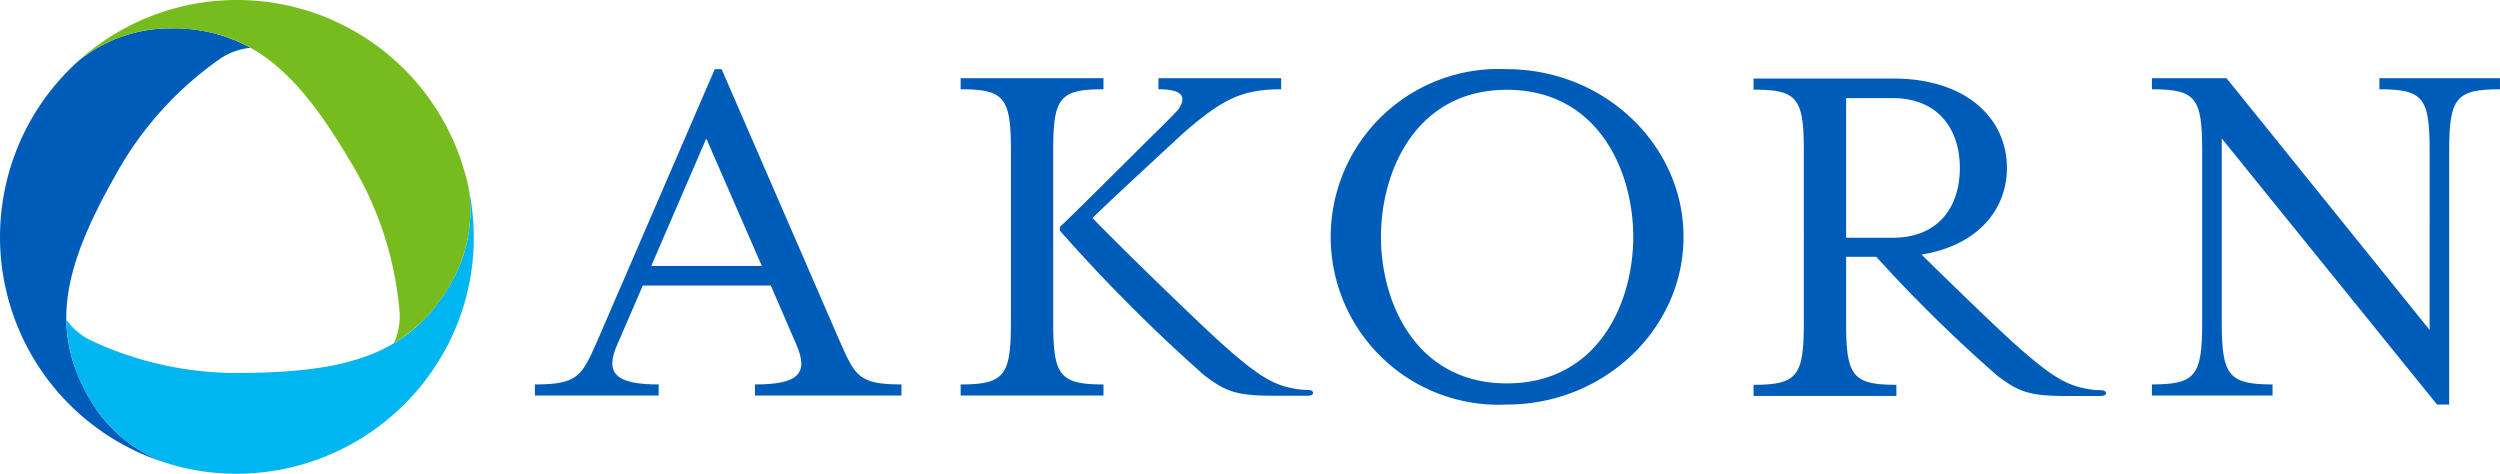
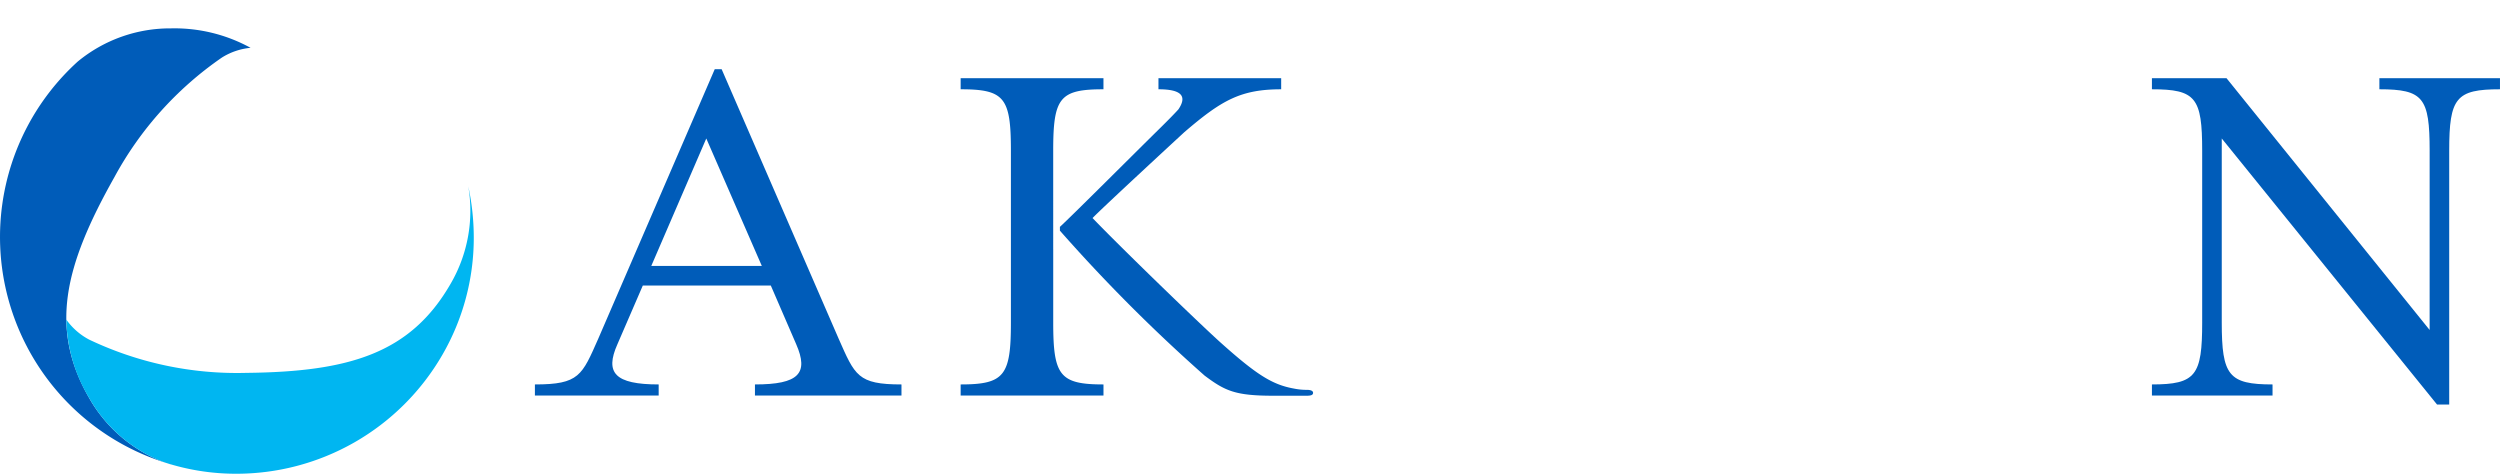
<svg xmlns="http://www.w3.org/2000/svg" id="Layer_1" data-name="Layer 1" viewBox="0 0 153.365 29.061">
  <defs>
    <style>.cls-1{fill:#005cb9;}.cls-2{fill:url(#linear-gradient);}.cls-3{fill:#00b6f1;}.cls-4{fill:#77bc1f;}</style>
    <linearGradient id="linear-gradient" x1="42.071" y1="85.923" x2="42.286" y2="86.124" gradientUnits="userSpaceOnUse">
      <stop offset="0.506" stop-color="#29aae1" />
      <stop offset="0.718" stop-color="#1884b1" />
      <stop offset="1" stop-color="#025576" />
    </linearGradient>
  </defs>
  <title>logo</title>
  <g id="_Group_" data-name="&lt;Group&gt;">
    <path id="_Compound_Path_" data-name="&lt;Compound Path&gt;" class="cls-1" d="M69.73,78.701c-.779,1.752-.162,2.466,2.531,2.466v.681H64.668v-.681c2.726,0,2.888-.552,3.894-2.823l7.139-16.517h.422l7.171,16.517c1.006,2.271,1.168,2.823,3.862,2.823v.681H78.167v-.681c2.693,0,3.31-.681,2.531-2.466l-1.558-3.602H71.288Zm5.452-12.623-3.375,7.82h6.782Z" transform="translate(-31.854 -57.583)" />
-     <path id="_Compound_Path_2" data-name="&lt;Compound Path&gt;" class="cls-1" d="M124.293,82.4a10.299,10.299,0,1,1,0-20.573c5.971,0,10.838,4.64,10.838,10.287S130.264,82.4,124.293,82.4ZM116.57,72.113c0,4.024,2.142,8.989,7.723,8.989,5.614,0,7.755-4.965,7.755-8.989s-2.142-9.021-7.755-9.021C118.712,63.092,116.57,68.09,116.57,72.113Z" transform="translate(-31.854 -57.583)" />
    <path id="_Compound_Path_3" data-name="&lt;Compound Path&gt;" class="cls-1" d="M180.903,66.824c0-3.245-.389-3.764-3.083-3.764v-.681h7.398V63.06c-2.693,0-3.115.519-3.115,3.764V82.4h-.746L168.15,66.078V77.37c0,3.245.422,3.797,3.115,3.797v.681h-7.399v-.681c2.693,0,3.083-.552,3.083-3.797V66.824c0-3.245-.389-3.764-3.083-3.764v-.681h4.575l12.461,15.446Z" transform="translate(-31.854 -57.583)" />
    <path id="_Compound_Path_4" data-name="&lt;Compound Path&gt;" class="cls-1" d="M96.465,72.86v4.51c0,3.245.389,3.797,3.083,3.797v.681H90.786v-.681c2.693,0,3.083-.552,3.083-3.797V66.824c0-3.245-.389-3.764-3.083-3.764v-.681h8.761V63.06c-2.693,0-3.083.519-3.083,3.764V72.86Zm15.563,8.639a3.855,3.855,0,0,1-.785-.077c-1.299-.232-2.246-.799-4.464-2.783-1.272-1.134-6.196-5.901-7.901-7.679.541-.575,5.633-5.271,5.633-5.271,2.272-1.947,3.44-2.628,5.938-2.628v-.681h-7.528V63.06c1.401,0,1.78.412,1.222,1.235-.253.277-.605.638-1.099,1.124-1.651,1.623-5.33,5.308-6.169,6.082v.232a100.389,100.389,0,0,0,8.875,8.89c1.272.954,1.894,1.237,4.248,1.237H112c.298,0,.406-.052.406-.18S112.244,81.499,112.027,81.499Z" transform="translate(-31.854 -57.583)" />
-     <path id="_Compound_Path_5" data-name="&lt;Compound Path&gt;" class="cls-1" d="M160.669,81.515a3.86,3.86,0,0,1-.785-.077c-1.299-.232-2.246-.799-4.464-2.783-.891-.794-3.574-3.372-5.688-5.456,3.399-.547,5.238-2.711,5.238-5.314,0-3.018-2.466-5.484-6.976-5.484h-8.566v.682c2.693,0,3.083.519,3.083,3.764V77.392c0,3.245-.39,3.797-3.083,3.797V81.87h8.761v-.681c-2.693,0-3.083-.552-3.083-3.797V73.336h1.851a88.86,88.86,0,0,0,7.435,7.303c1.272.953,1.894,1.237,4.248,1.237h2.002c.298,0,.406-.052.406-.18S160.885,81.515,160.669,81.515ZM145.106,63.602h2.856c2.823,0,4.121,1.947,4.121,4.283,0,2.369-1.298,4.283-4.121,4.283h-2.856Z" transform="translate(-31.854 -57.583)" />
  </g>
  <g id="_Group_2" data-name="&lt;Group&gt;">
    <g id="_Group_3" data-name="&lt;Group&gt;">
      <g id="_Group_4" data-name="&lt;Group&gt;">
        <g id="_Group_5" data-name="&lt;Group&gt;">
          <g id="_Group_6" data-name="&lt;Group&gt;">
            <path id="_Path_" data-name="&lt;Path&gt;" class="cls-2" d="M41.972,85.957c.256.091.406.126.406.126Q42.173,86.023,41.972,85.957Z" transform="translate(-31.854 -57.583)" />
            <path id="_Path_2" data-name="&lt;Path&gt;" class="cls-1" d="M42.338,59.324a8.9,8.9,0,0,0-5.716,2.036,14.524,14.524,0,0,0,5.35,24.598,8.898,8.898,0,0,1-4.637-3.939c-2.462-4.265-1.552-8.085,1.536-13.566a21.105,21.105,0,0,1,6.595-7.339,4.022,4.022,0,0,1,1.759-.598A9.697,9.697,0,0,0,42.338,59.324Z" transform="translate(-31.854 -57.583)" />
          </g>
        </g>
        <g id="_Group_7" data-name="&lt;Group&gt;">
          <path id="_Path_3" data-name="&lt;Path&gt;" class="cls-3" d="M60.582,69.016A8.898,8.898,0,0,1,59.49,75.004c-2.462,4.265-6.226,5.387-12.516,5.453A21.105,21.105,0,0,1,37.32,78.415a4.021,4.021,0,0,1-1.398-1.225,9.697,9.697,0,0,0,1.412,4.829,8.9,8.9,0,0,0,4.621,3.933,14.116,14.116,0,0,0,4.31.693,14.595,14.595,0,0,0,12.72-7.284,14.319,14.319,0,0,0,1.933-7.209A15.026,15.026,0,0,0,60.582,69.016Z" transform="translate(-31.854 -57.583)" />
        </g>
      </g>
-       <path id="_Path_4" data-name="&lt;Path&gt;" class="cls-4" d="M59.49,75.004a8.9,8.9,0,0,0,1.095-5.968A14.524,14.524,0,0,0,36.608,61.37a8.898,8.898,0,0,1,5.729-2.047c4.925,0,7.779,2.698,10.98,8.113a21.105,21.105,0,0,1,3.058,9.381,4.022,4.022,0,0,1-.362,1.823A9.697,9.697,0,0,0,59.49,75.004Z" transform="translate(-31.854 -57.583)" />
    </g>
  </g>
</svg>